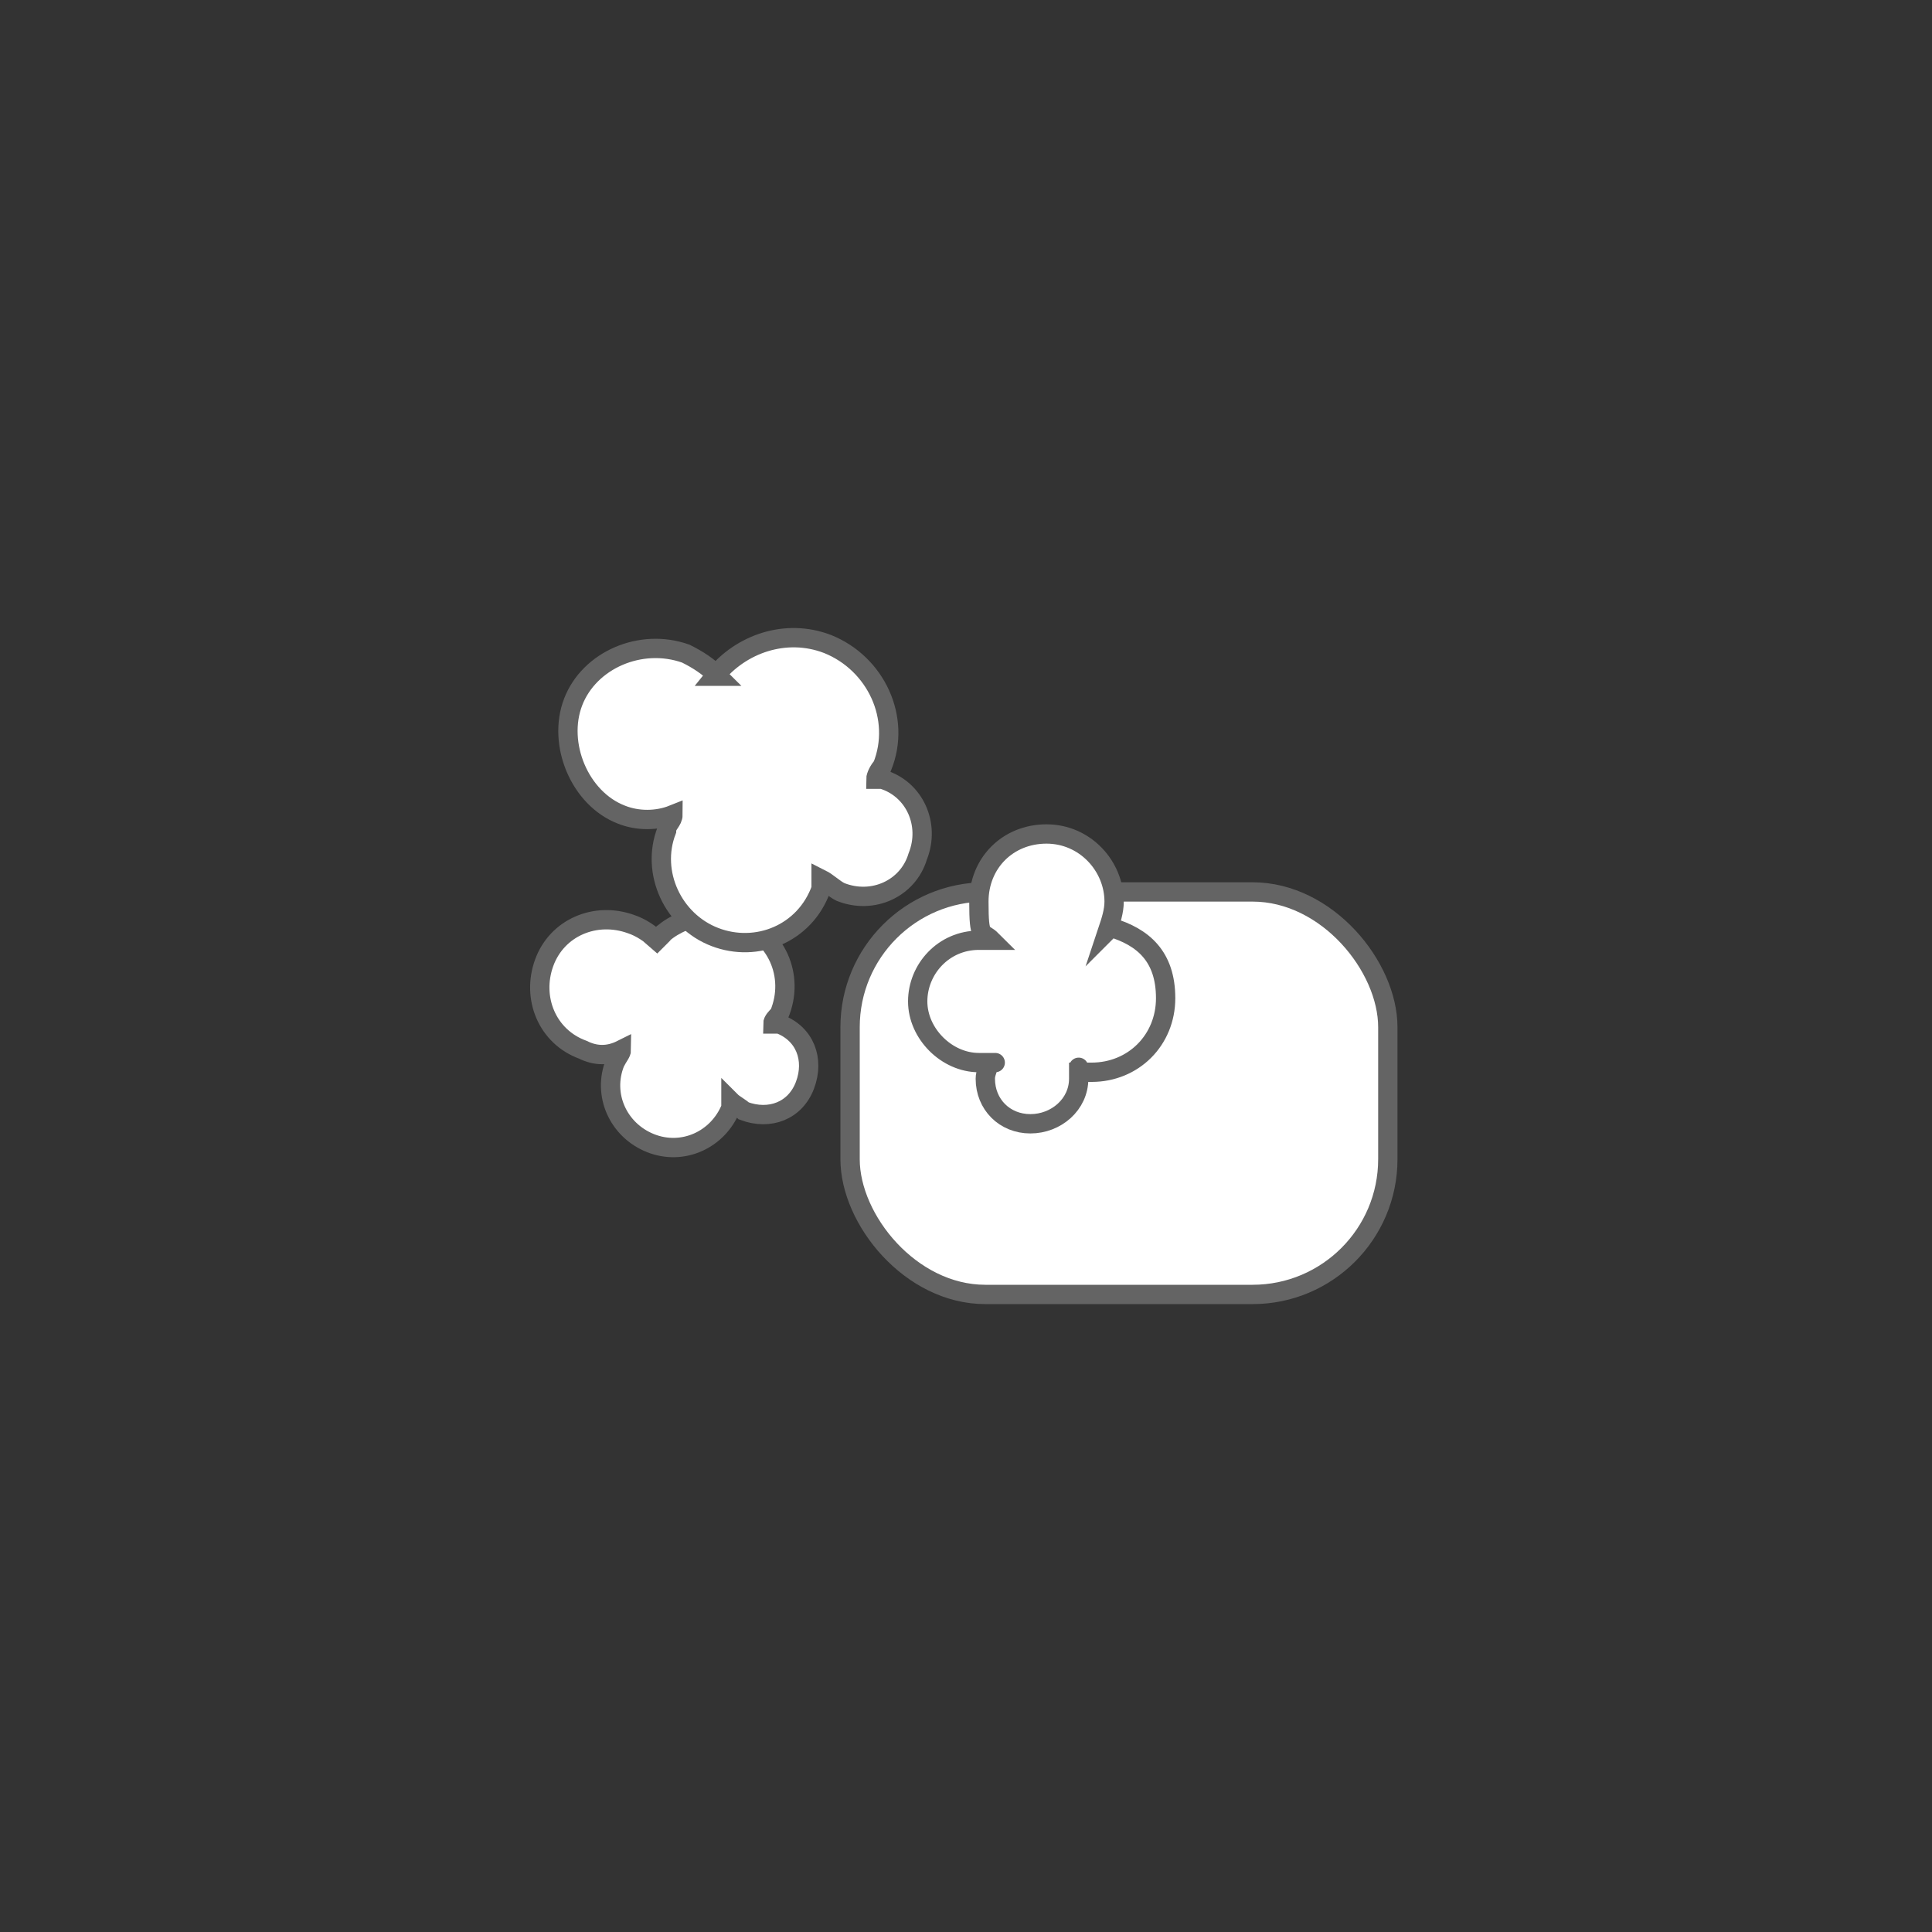
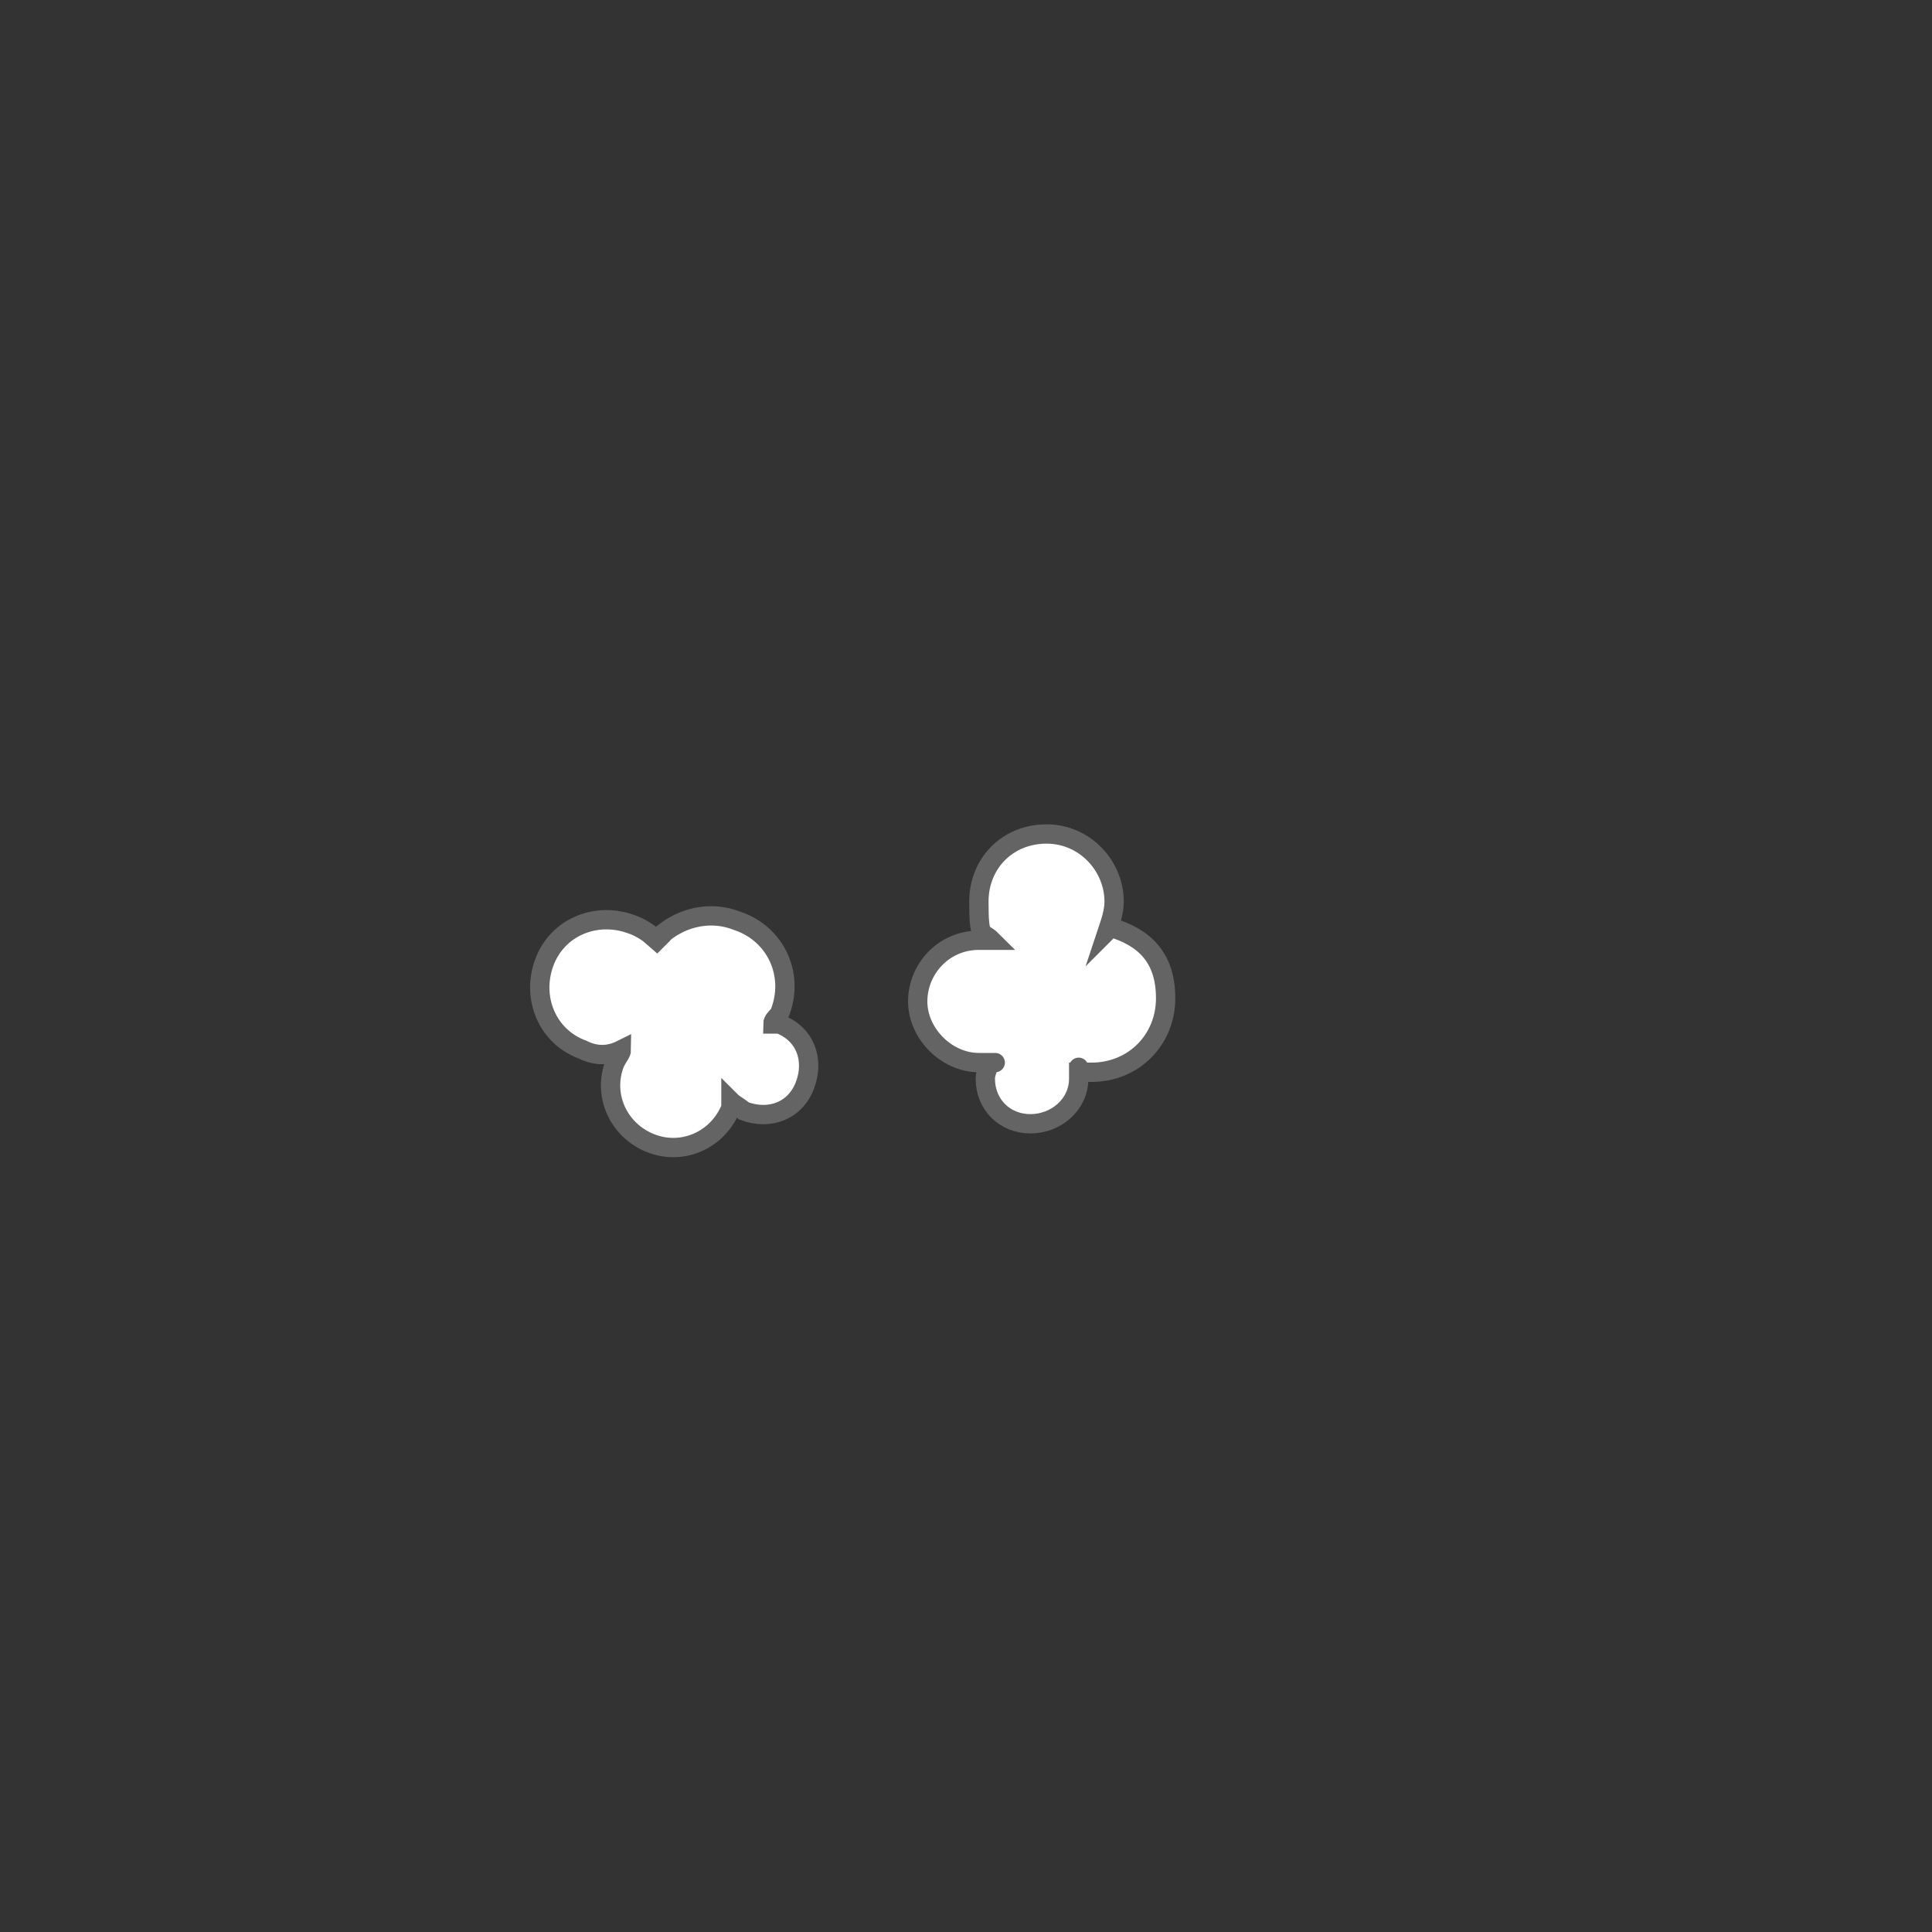
<svg xmlns="http://www.w3.org/2000/svg" version="1.1" viewBox="0 0 60 60">
  <rect x="0" y="0" width="60" height="60" fill="#333333" stroke="none" />
  <defs>
    <style>
      .cls-1 {
        fill: #fff;
        stroke: #646464;
        stroke-miterlimit: 10;
        stroke-width: .6px;
      }
    </style>
  </defs>
  <g>
    <g id="_レイヤー_2">
      <g id="_レイヤー_1-2">
        <g>
-           <rect class="cls-1" x="26.4" y="27.7" width="16.7" height="12.5" rx="4.2" ry="4.2" />
          <path class="cls-1" d="M34.4,28.9c.1-.3.2-.6.2-.9,0-1.1-.9-2.1-2.1-2.1s-2.1.9-2.1,2.1.1.9.4,1.2c-.1,0-.3,0-.4,0-1.1,0-1.9.9-1.9,1.9s.9,1.9,1.9,1.9.2,0,.3,0c0,.2-.1.3-.1.5,0,.8.6,1.4,1.4,1.4s1.5-.6,1.5-1.4,0-.1,0-.2c.1,0,.2,0,.4,0,1.3,0,2.3-1,2.3-2.3s-.7-1.9-1.7-2.2h0Z" />
          <path class="cls-1" d="M20.4,29.2c-.2-.2-.5-.4-.8-.5-1.1-.4-2.3.1-2.7,1.2s.1,2.3,1.2,2.7c.4.2.8.2,1.2,0,0,.1-.1.2-.2.4-.4,1,.1,2.1,1.1,2.5,1,.4,2.1-.1,2.5-1.1,0,0,0-.2,0-.2.1.1.3.2.4.3.8.3,1.6,0,1.9-.8.3-.8,0-1.6-.8-1.9,0,0-.1,0-.2,0,0-.1.1-.2.2-.3.5-1.2-.1-2.5-1.3-2.9-1-.4-2.1,0-2.7.8h0Z" />
-           <path class="cls-1" d="M22.3,21c-.3-.3-.6-.5-1-.7-1.4-.5-3,.2-3.5,1.5s.2,3,1.5,3.5c.5.2,1.1.2,1.6,0,0,.2-.2.3-.2.5-.5,1.3.2,2.8,1.5,3.3s2.8-.1,3.3-1.5c0-.1,0-.2,0-.3.2.1.4.3.6.4,1,.4,2.1-.1,2.4-1.1.4-1-.1-2.1-1.1-2.4,0,0-.2,0-.2,0,0-.1.1-.3.2-.4.6-1.5-.2-3.2-1.7-3.8-1.3-.5-2.7,0-3.5,1h0Z" />
        </g>
      </g>
    </g>
  </g>
</svg>